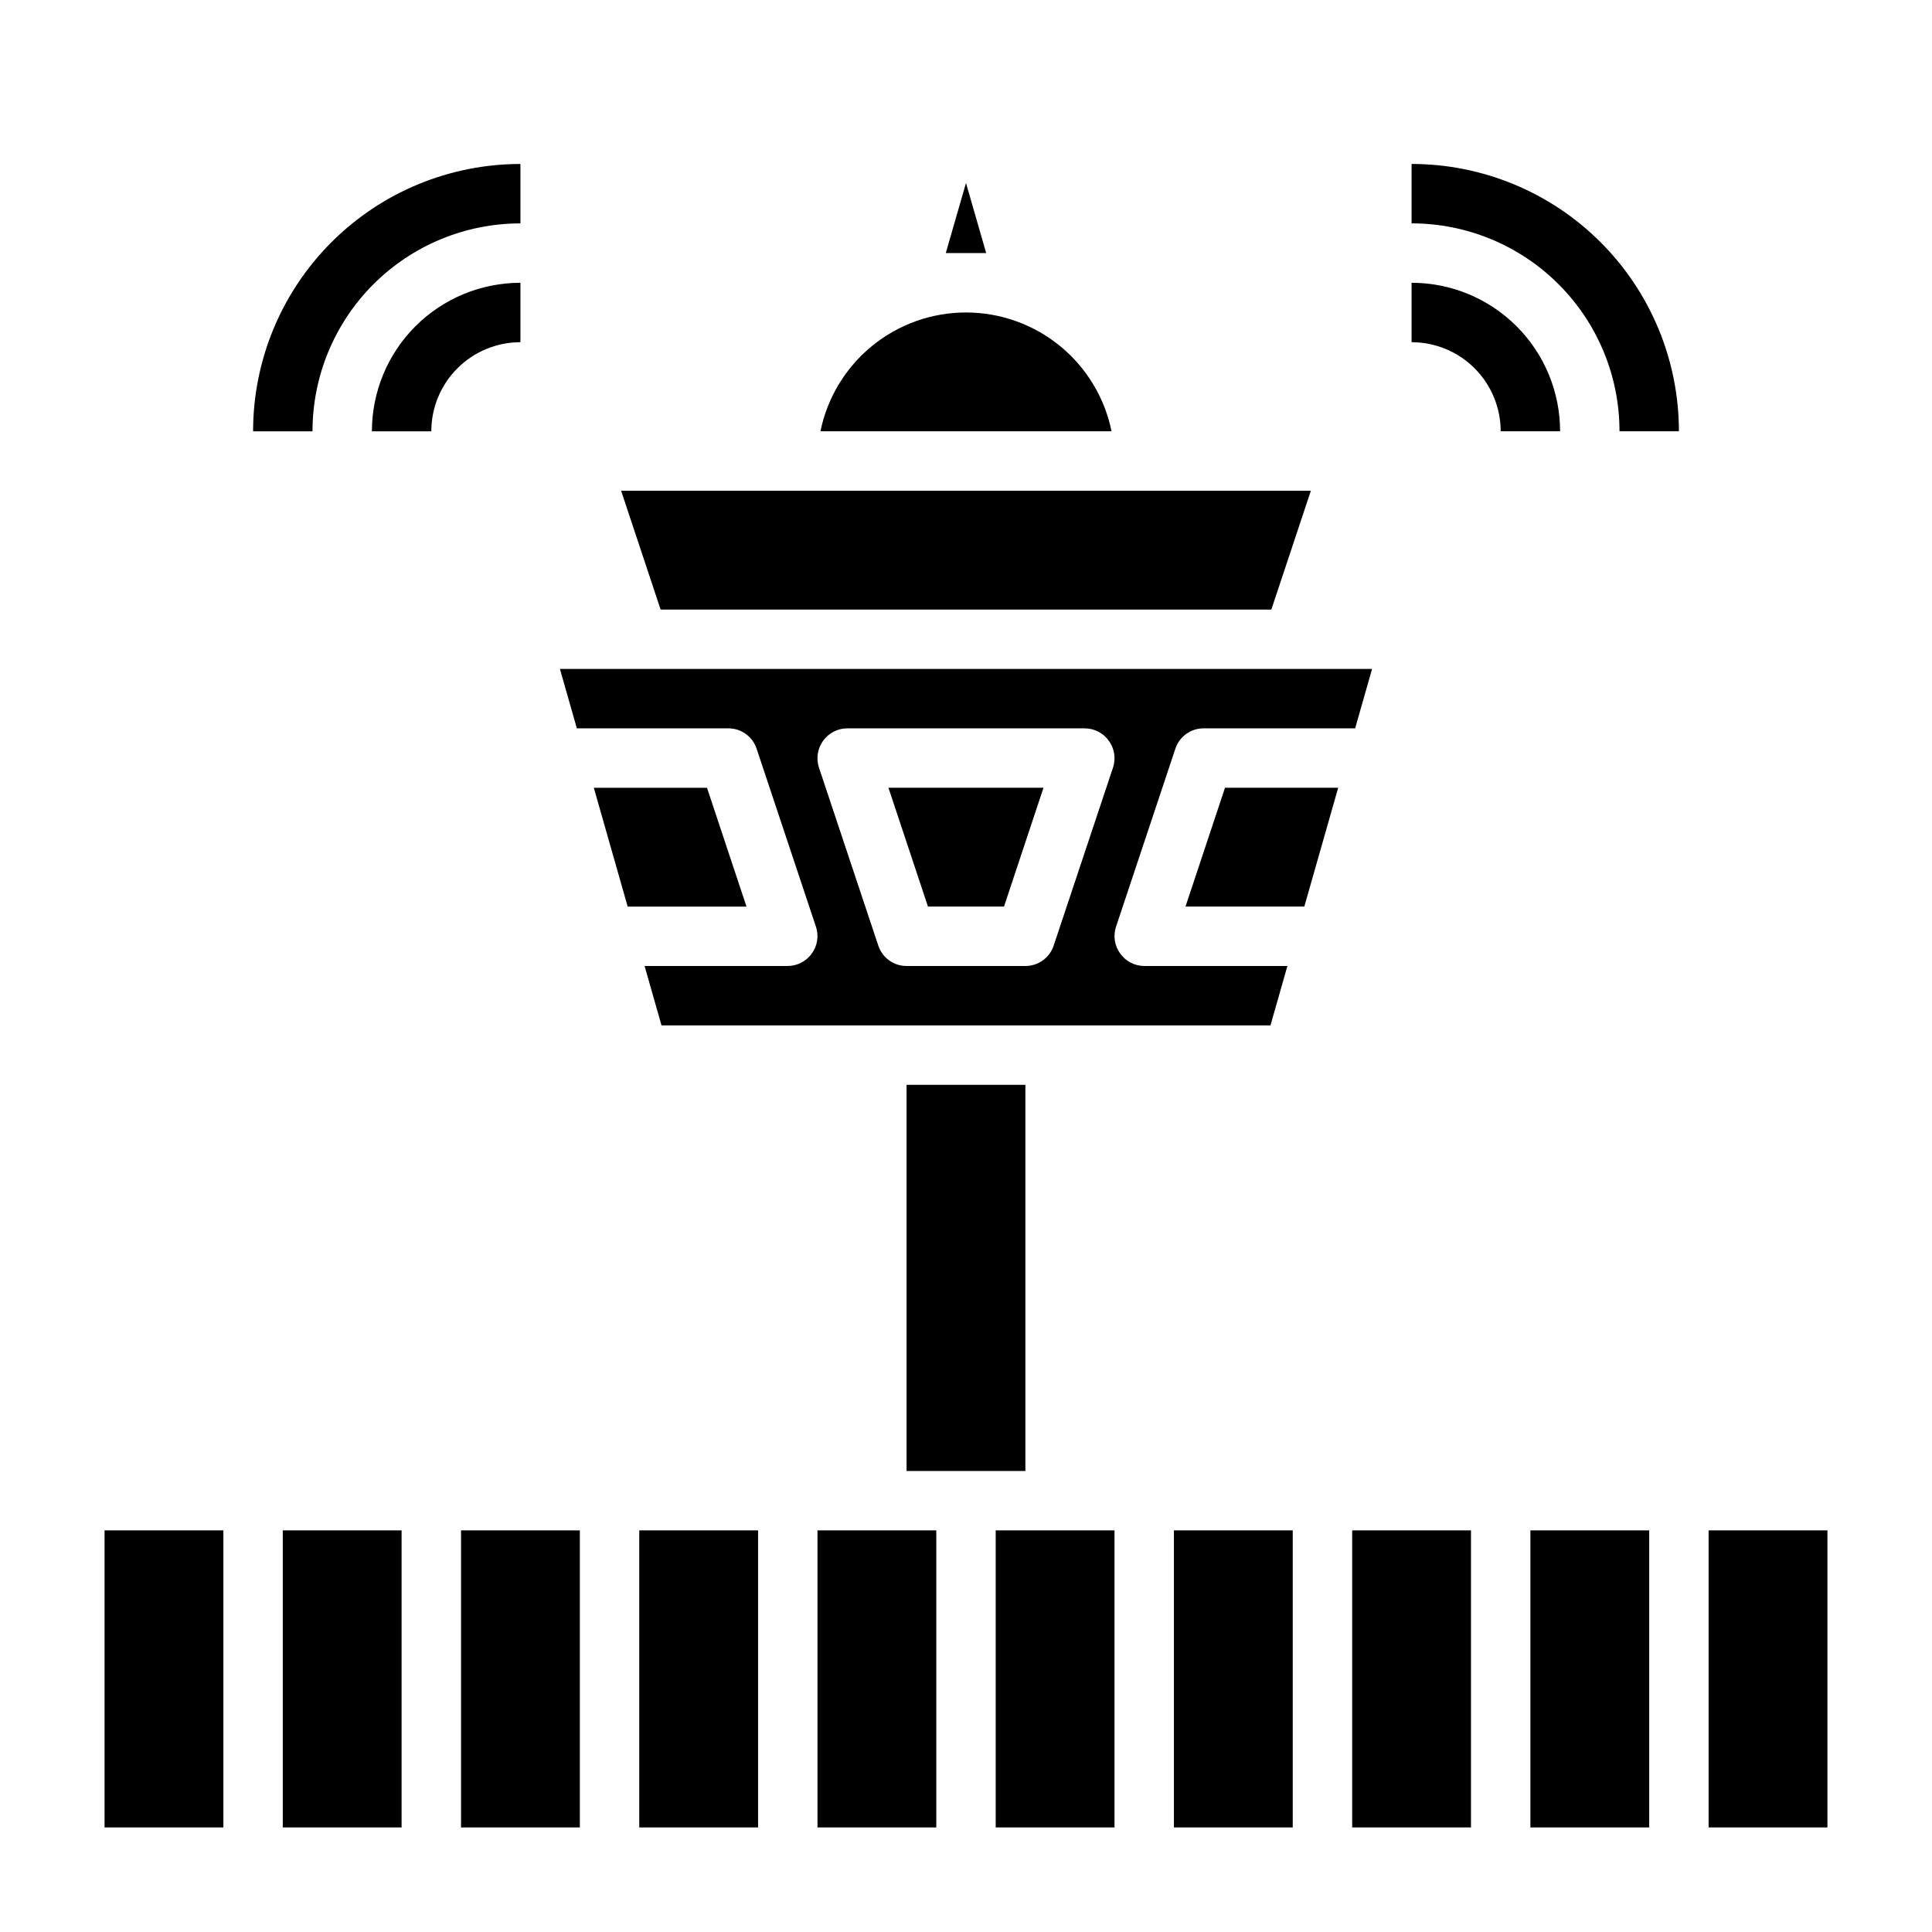
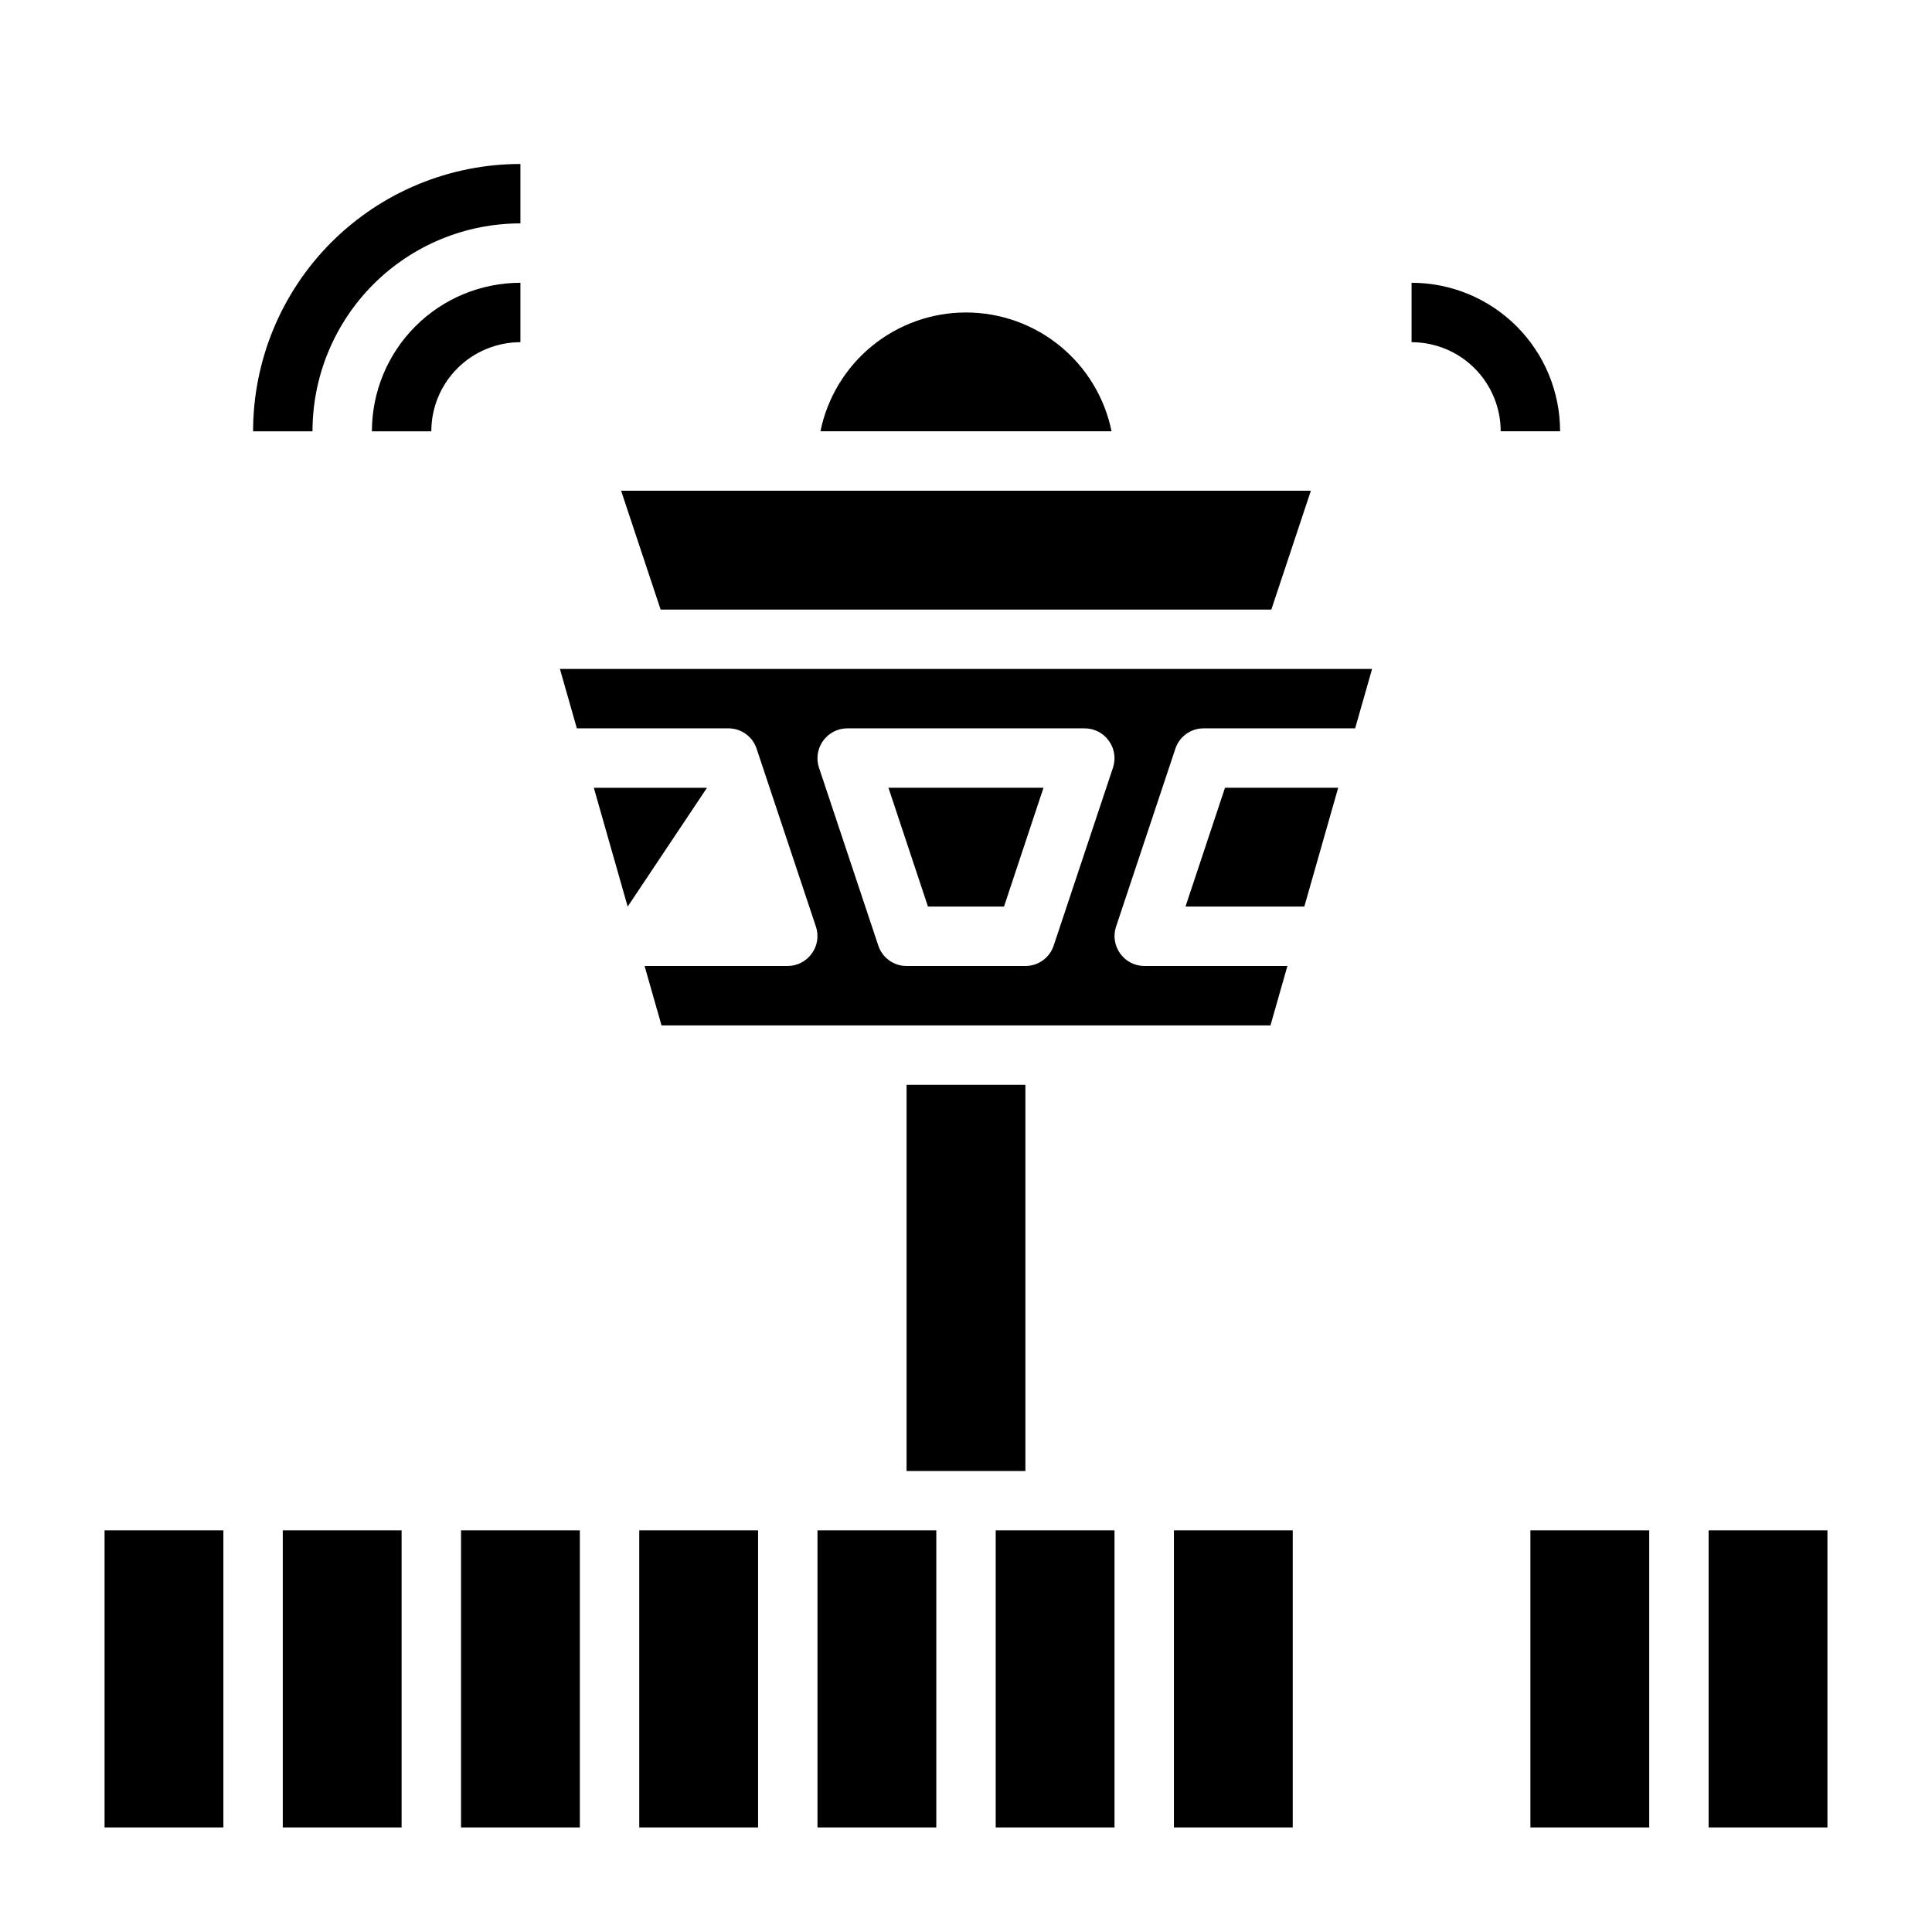
<svg xmlns="http://www.w3.org/2000/svg" fill="#000000" width="800px" height="800px" version="1.1" viewBox="144 144 512 512">
  <g>
    <path d="m384.25 431.49h31.488v102.34h-31.488z" />
    <path d="m171.71 549.57h31.488v78.719h-31.488z" />
    <path d="m218.94 549.57h31.488v78.719h-31.488z" />
    <path d="m266.18 549.57h31.488v78.719h-31.488z" />
    <path d="m480.92 305.54 10.473-31.488h-182.79l10.469 31.488z" />
-     <path d="m405.35 211.07-5.352-18.578-5.356 18.578h5.352 5.356z" />
    <path d="m400 226.81c-9.074 0-17.871 3.133-24.898 8.871-7.031 5.738-11.859 13.727-13.676 22.617h77.145c-1.812-8.891-6.644-16.879-13.672-22.617-7.031-5.738-15.828-8.871-24.898-8.871z" />
    <path d="m337.02 337.02c3.383-0.012 6.394 2.144 7.477 5.352l15.742 47.23 0.004 0.004c0.789 2.398 0.379 5.035-1.102 7.082-1.473 2.066-3.844 3.297-6.379 3.309h-37.941l4.488 15.742h161.38l4.488-15.742h-37.945c-2.535-0.012-4.906-1.242-6.375-3.309-1.484-2.047-1.895-4.684-1.102-7.082l15.742-47.23v-0.004c1.082-3.207 4.094-5.363 7.481-5.352h40.148l4.488-15.742-215.23-0.004 4.488 15.742zm25.113 3.305h-0.004c1.473-2.062 3.844-3.293 6.379-3.305h62.977c2.531 0.012 4.906 1.242 6.375 3.305 1.484 2.047 1.895 4.684 1.102 7.086l-15.742 47.23c-1.086 3.207-4.098 5.363-7.481 5.356h-31.488c-3.383 0.008-6.394-2.148-7.477-5.356l-15.742-47.23h-0.004c-0.793-2.402-0.383-5.039 1.102-7.086z" />
-     <path d="m331.36 352.77h-29.992l8.973 31.488h31.488z" />
+     <path d="m331.36 352.77h-29.992l8.973 31.488z" />
    <path d="m410.07 384.25 10.469-31.488h-41.09l10.469 31.488z" />
    <path d="m458.17 384.25h31.488l8.977-31.488h-29.996z" />
    <path d="m407.87 549.57h31.488v78.719h-31.488z" />
    <path d="m455.1 549.57h31.488v78.719h-31.488z" />
    <path d="m549.57 549.57h31.488v78.719h-31.488z" />
-     <path d="m502.34 549.57h31.488v78.719h-31.488z" />
    <path d="m596.8 549.57h31.488v78.719h-31.488z" />
    <path d="m360.64 549.57h31.488v78.719h-31.488z" />
    <path d="m313.41 549.57h31.488v78.719h-31.488z" />
-     <path d="m518.08 187.45v15.746c14.617 0 28.633 5.805 38.965 16.137 10.336 10.336 16.141 24.352 16.141 38.965h15.742c0-18.789-7.465-36.809-20.75-50.098-13.285-13.285-31.309-20.75-50.098-20.75z" />
    <path d="m518.08 218.94v15.746c6.266 0 12.27 2.488 16.699 6.914 4.43 4.43 6.918 10.438 6.918 16.699h15.742c0-10.438-4.144-20.449-11.527-27.832-7.383-7.379-17.391-11.527-27.832-11.527z" />
    <path d="m281.92 203.2v-15.746c-18.789 0-36.809 7.465-50.098 20.75-13.285 13.289-20.75 31.309-20.75 50.098h15.742c0-14.613 5.809-28.629 16.141-38.965 10.336-10.332 24.352-16.137 38.965-16.137z" />
    <path d="m281.92 218.94c-10.438 0-20.449 4.148-27.832 11.527-7.383 7.383-11.527 17.395-11.527 27.832h15.742c0-6.262 2.488-12.27 6.918-16.699 4.43-4.426 10.438-6.914 16.699-6.914z" />
  </g>
</svg>